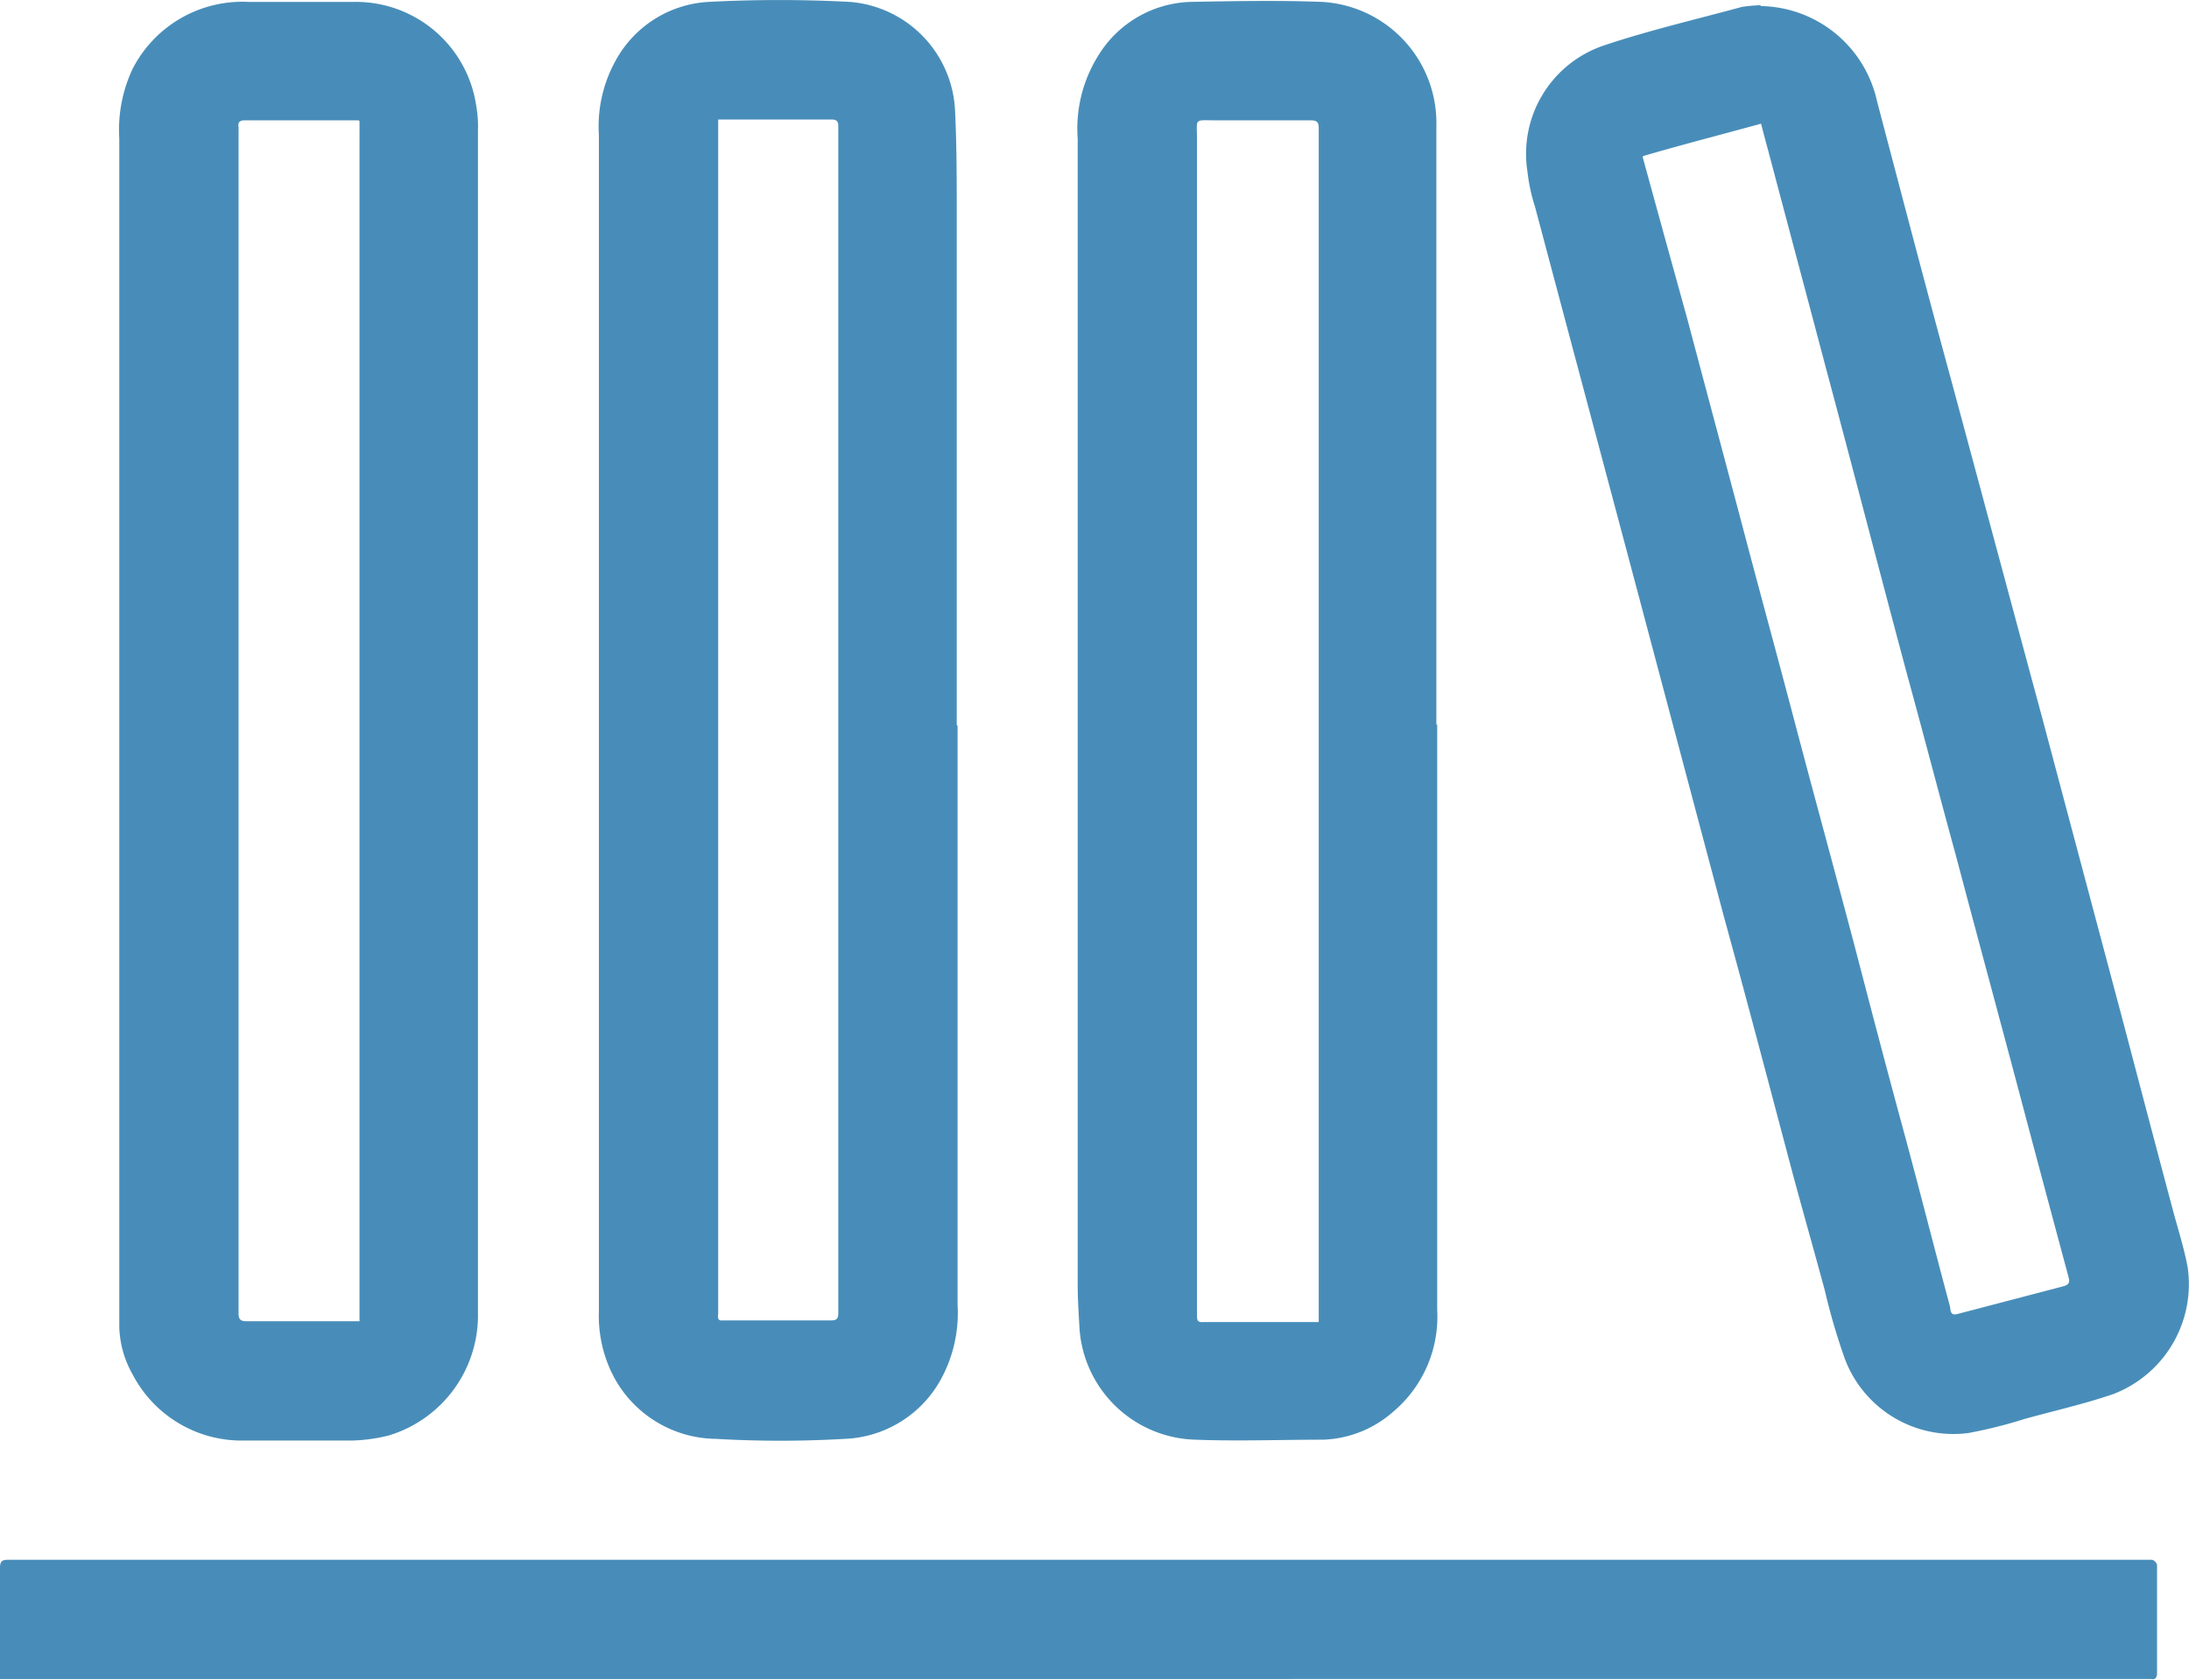
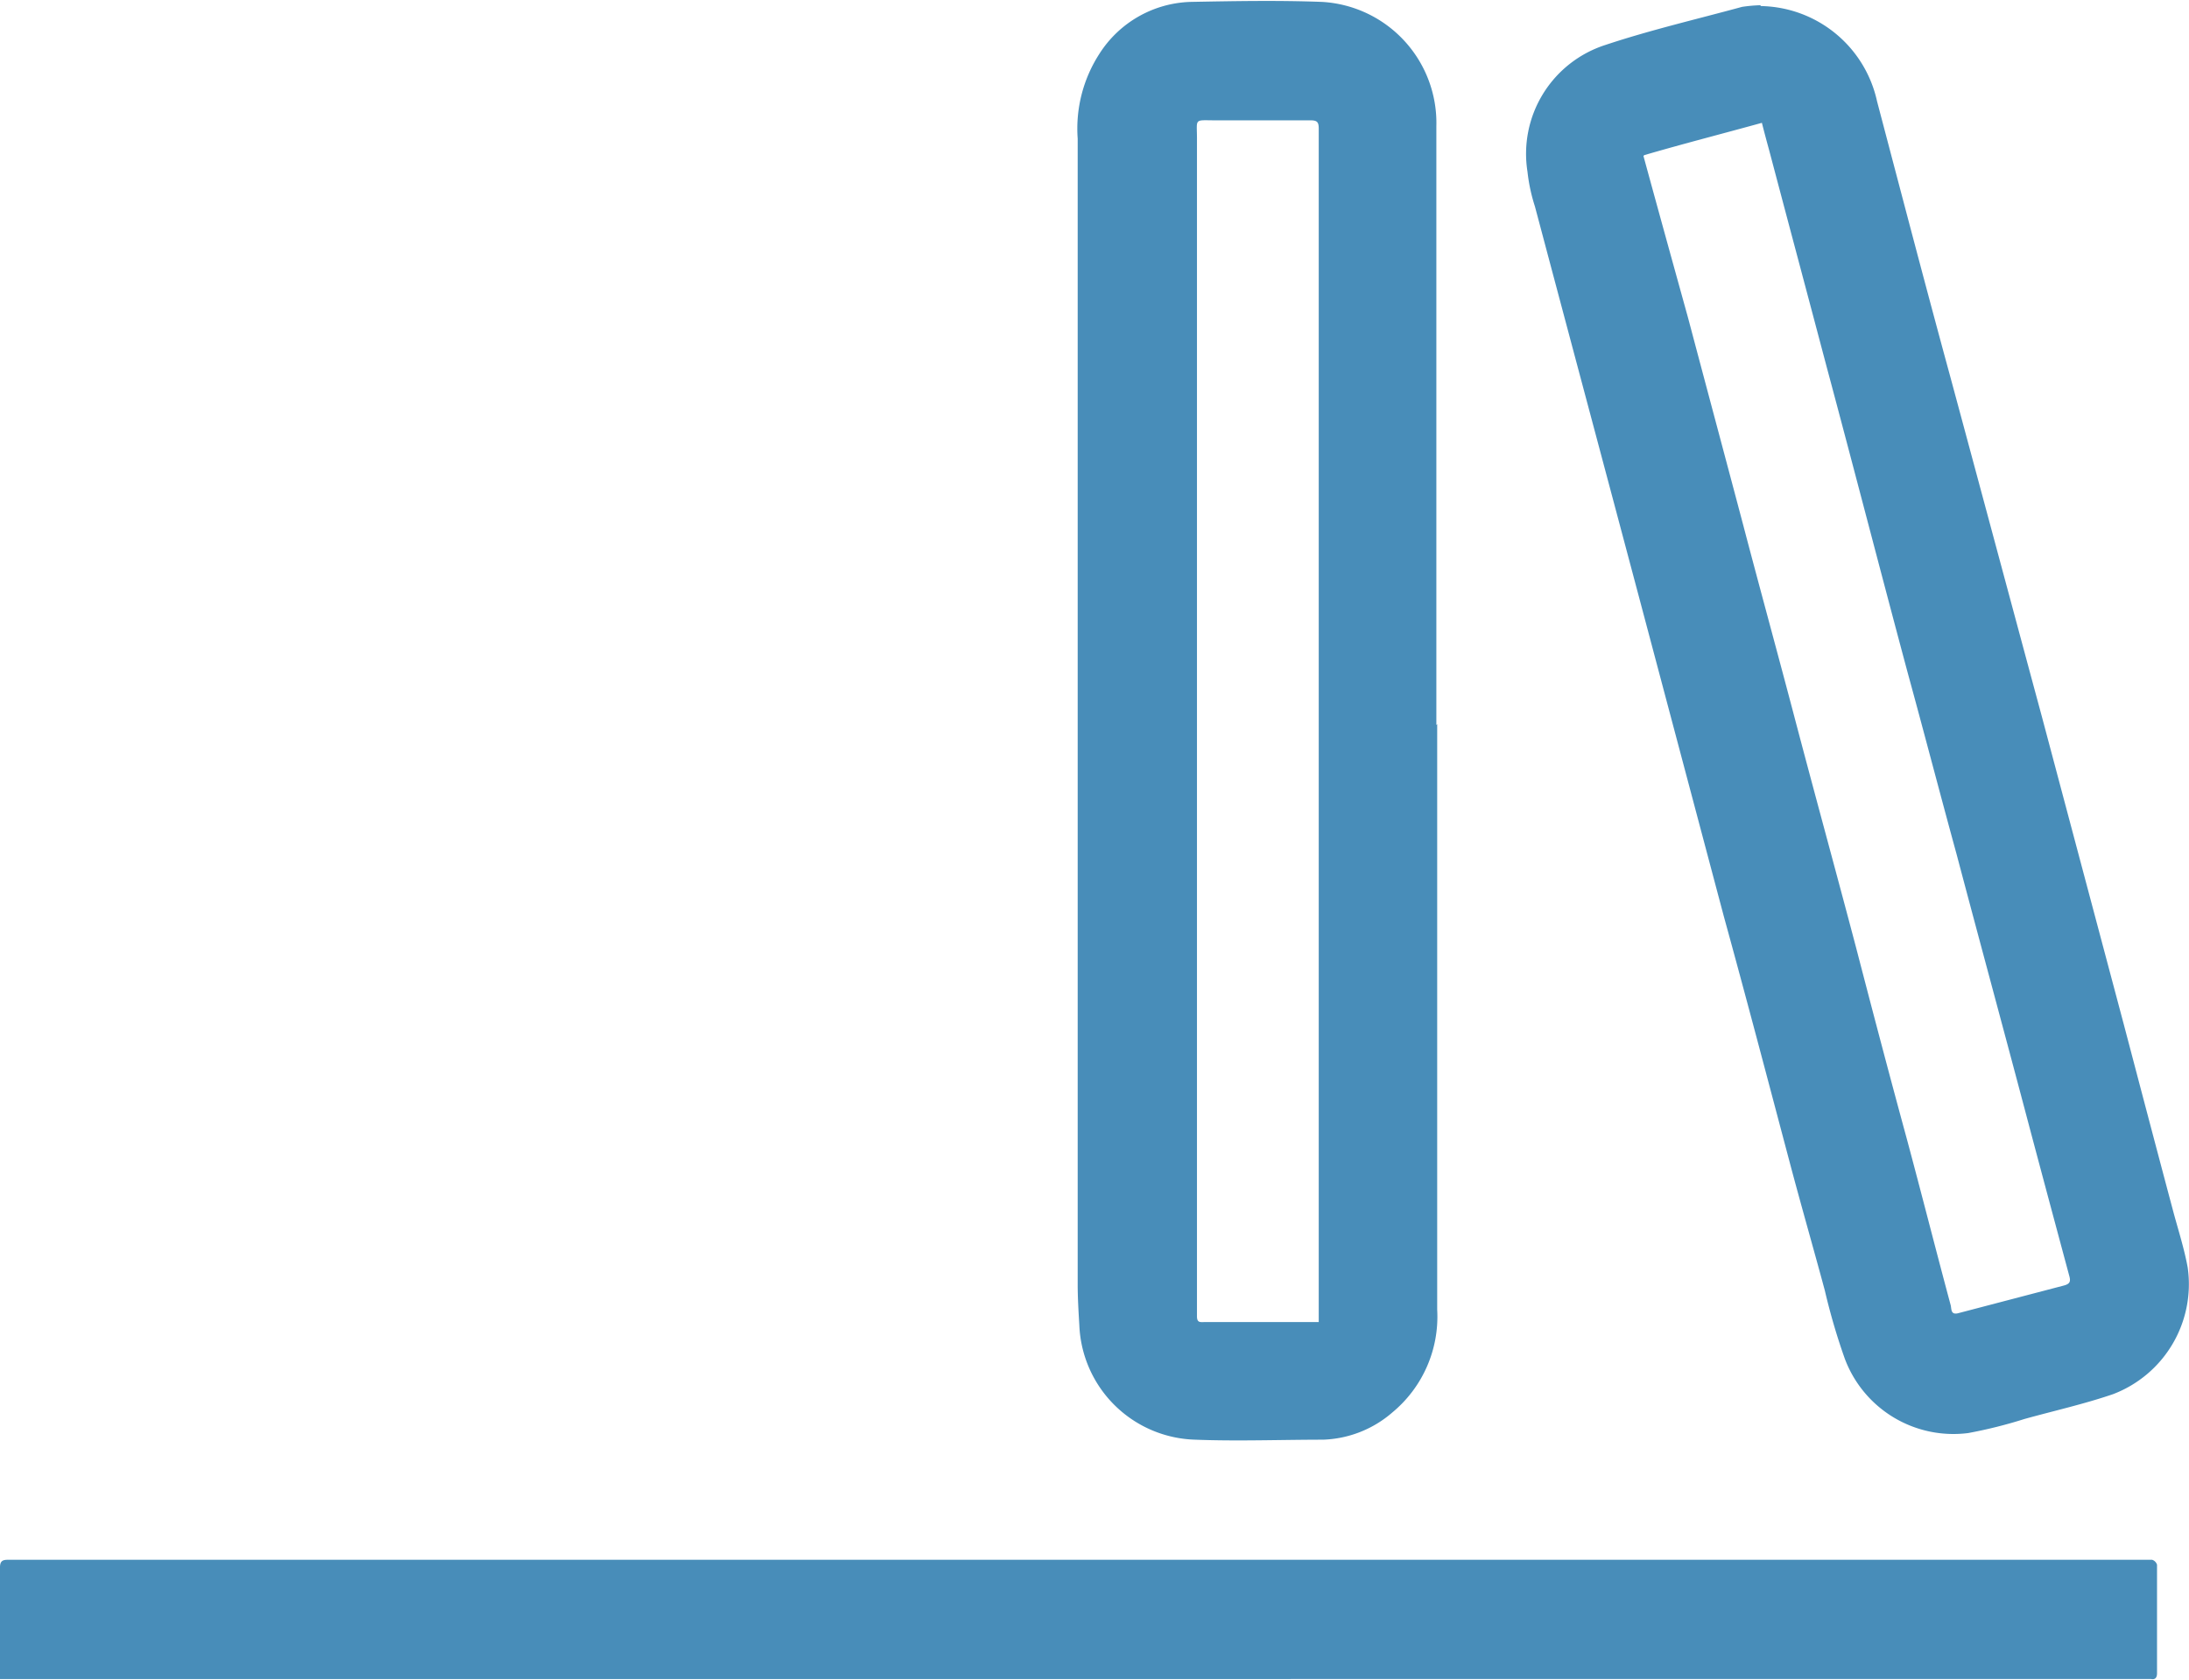
<svg xmlns="http://www.w3.org/2000/svg" width="26.426" height="20.283" viewBox="0 0 26.426 20.283">
  <g id="组_7" data-name="组 7" transform="translate(-1722 -891)">
    <g id="V-6701图标_05" transform="translate(1715.21 881.143)">
-       <path id="路径_1107" data-name="路径 1107" d="M18.35,18.62v6.99a1.67,1.67,0,0,1-.19.88,1.386,1.386,0,0,1-1.17.74,13.531,13.531,0,0,1-1.56,0,1.415,1.415,0,0,1-1.27-.83,1.582,1.582,0,0,1-.14-.71V11.49a1.639,1.639,0,0,1,.23-.95,1.362,1.362,0,0,1,1.09-.66,16.256,16.256,0,0,1,1.71,0,1.381,1.381,0,0,1,1.27,1.32c.02.42.02.84.02,1.25v6.16h0ZM15.46,11.3V25.71c0,.04-.02.1.06.09h1.3c.07,0,.09-.02.09-.09V11.38c0-.07-.03-.08-.09-.08H15.46Z" fill="#488db9" />
      <path id="路径_1108" data-name="路径 1108" d="M24.14,18.6v7.07a1.5,1.5,0,0,1-.54,1.24,1.343,1.343,0,0,1-.84.33c-.51,0-1.03.02-1.54,0a1.441,1.441,0,0,1-1.4-1.38c-.01-.17-.02-.33-.02-.5V11.53a1.663,1.663,0,0,1,.26-1.02,1.353,1.353,0,0,1,1.1-.63c.53-.01,1.06-.02,1.59,0a1.464,1.464,0,0,1,1.38,1.5v7.23h0Zm-1.43,7.2V11.41c0-.08-.02-.1-.1-.1H21.47c-.27,0-.23-.03-.23.22V25.75c0,.08.04.07.09.07h1.38Z" fill="#488db9" />
-       <path id="路径_1109" data-name="路径 1109" d="M12.56,18.55v7.16a1.515,1.515,0,0,1-1.08,1.48,2.026,2.026,0,0,1-.43.06H9.75a1.484,1.484,0,0,1-1.36-.8,1.22,1.22,0,0,1-.16-.62V11.53a1.73,1.73,0,0,1,.16-.84,1.49,1.49,0,0,1,1.4-.81h1.28a1.468,1.468,0,0,1,1.47,1.26,1.415,1.415,0,0,1,.02.29v7.14h0Zm-1.44-7.24H9.74c-.06,0-.08.03-.07.08V25.72c0,.08.04.09.1.09h1.36V11.32Z" fill="#488db9" />
-       <path id="路径_1110" data-name="路径 1110" d="M28.04,9.93a1.462,1.462,0,0,1,1.41,1.15c.29,1.1.58,2.21.88,3.31.37,1.37.74,2.75,1.11,4.12l.99,3.72c.2.76.4,1.52.6,2.27.06.22.13.44.17.66a1.421,1.421,0,0,1-.9,1.53c-.35.12-.71.2-1.07.3a5.632,5.632,0,0,1-.68.17,1.4,1.4,0,0,1-1.49-.9,7.706,7.706,0,0,1-.24-.82c-.14-.52-.29-1.04-.43-1.57-.26-.98-.52-1.97-.79-2.95l-1.02-3.84c-.42-1.58-.84-3.15-1.26-4.73a2.1,2.1,0,0,1-.09-.42,1.38,1.38,0,0,1,.94-1.53c.54-.18,1.1-.31,1.65-.46a1.785,1.785,0,0,1,.23-.02Zm-1.42,1.82c.18.66.36,1.31.54,1.96.22.83.44,1.65.66,2.48.21.8.43,1.6.64,2.4.24.91.49,1.82.73,2.73.2.77.4,1.53.61,2.3.18.67.35,1.34.53,2.01.01.05,0,.12.1.09l1.26-.33c.08-.02.09-.05.07-.12-.18-.67-.36-1.34-.54-2.02-.27-1.02-.55-2.05-.82-3.07-.2-.73-.39-1.46-.59-2.19-.33-1.23-.65-2.47-.98-3.7-.23-.87-.46-1.73-.69-2.6-.03-.11-.06-.22-.09-.34-.47.13-.94.25-1.42.39Z" fill="#488db9" />
+       <path id="路径_1110" data-name="路径 1110" d="M28.04,9.93a1.462,1.462,0,0,1,1.41,1.15c.29,1.1.58,2.21.88,3.31.37,1.37.74,2.75,1.11,4.12l.99,3.72c.2.76.4,1.52.6,2.27.06.22.13.44.17.66a1.421,1.421,0,0,1-.9,1.53c-.35.12-.71.2-1.07.3a5.632,5.632,0,0,1-.68.17,1.4,1.4,0,0,1-1.49-.9,7.706,7.706,0,0,1-.24-.82c-.14-.52-.29-1.04-.43-1.57-.26-.98-.52-1.97-.79-2.95l-1.02-3.84c-.42-1.58-.84-3.15-1.26-4.73a2.1,2.1,0,0,1-.09-.42,1.38,1.38,0,0,1,.94-1.53c.54-.18,1.1-.31,1.65-.46a1.785,1.785,0,0,1,.23-.02m-1.42,1.82c.18.66.36,1.31.54,1.96.22.83.44,1.65.66,2.48.21.8.43,1.6.64,2.4.24.91.49,1.82.73,2.73.2.77.4,1.53.61,2.3.18.67.35,1.34.53,2.01.01.05,0,.12.1.09l1.26-.33c.08-.02.09-.05.07-.12-.18-.67-.36-1.34-.54-2.02-.27-1.02-.55-2.05-.82-3.07-.2-.73-.39-1.46-.59-2.19-.33-1.23-.65-2.47-.98-3.7-.23-.87-.46-1.73-.69-2.6-.03-.11-.06-.22-.09-.34-.47.13-.94.25-1.42.39Z" fill="#488db9" />
      <path id="路径_1111" data-name="路径 1111" d="M6.79,30.14V28.78c0-.09.05-.09.11-.09H32.77a.09.09,0,0,1,.06.06v1.31c0,.05-.02.08-.07.07H6.79Z" fill="#488db9" />
    </g>
  </g>
</svg>